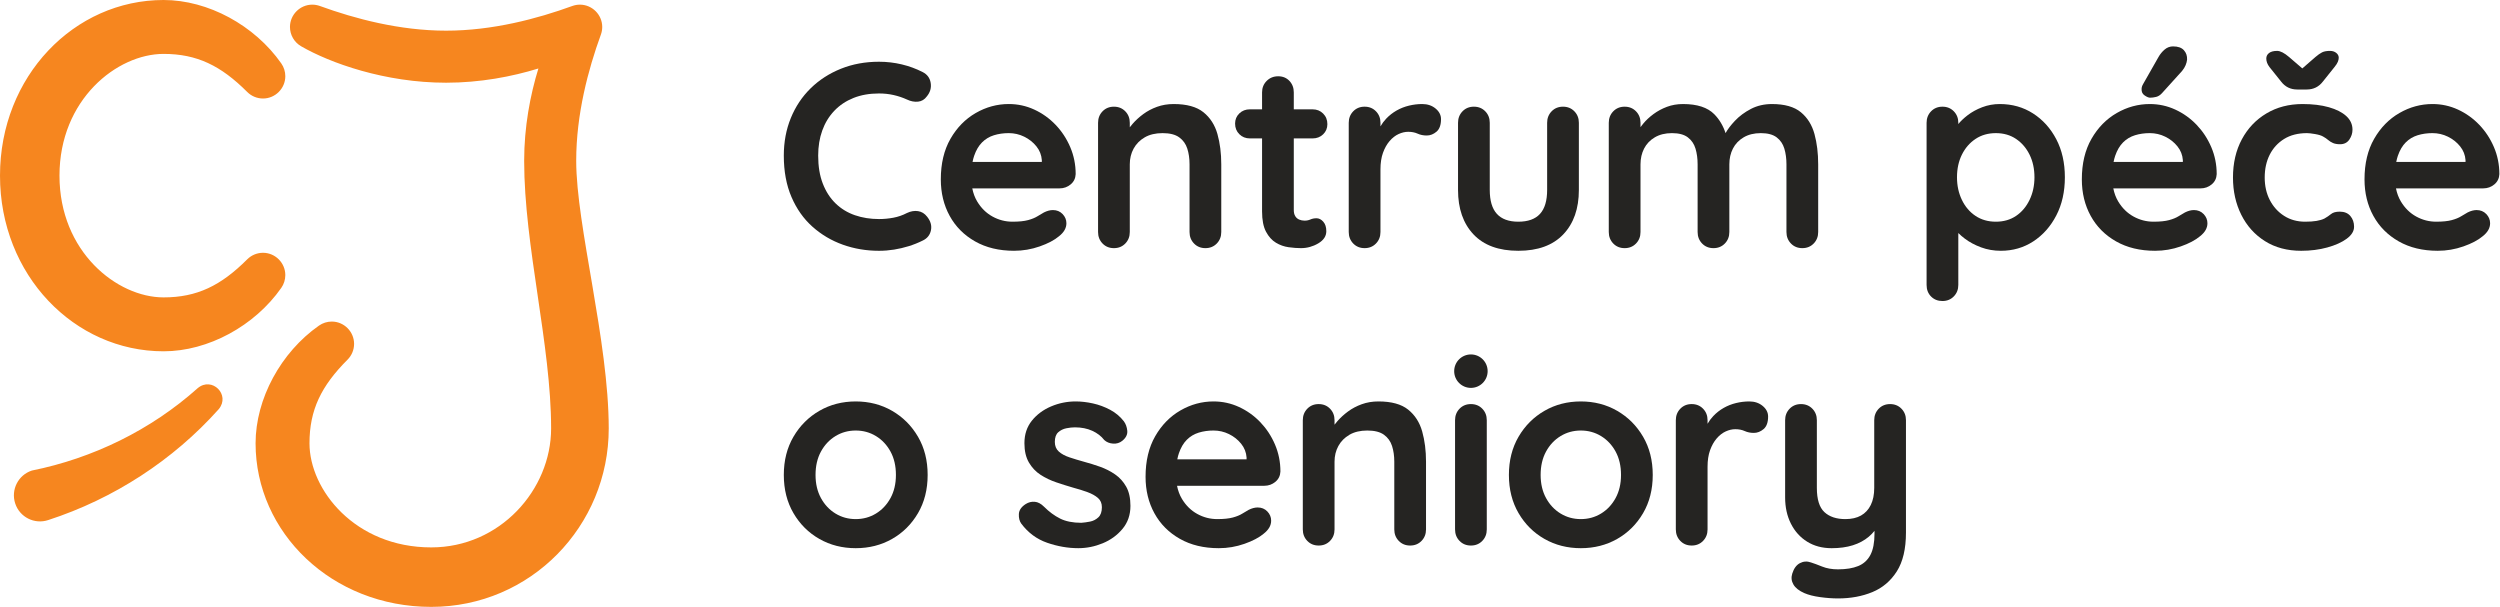
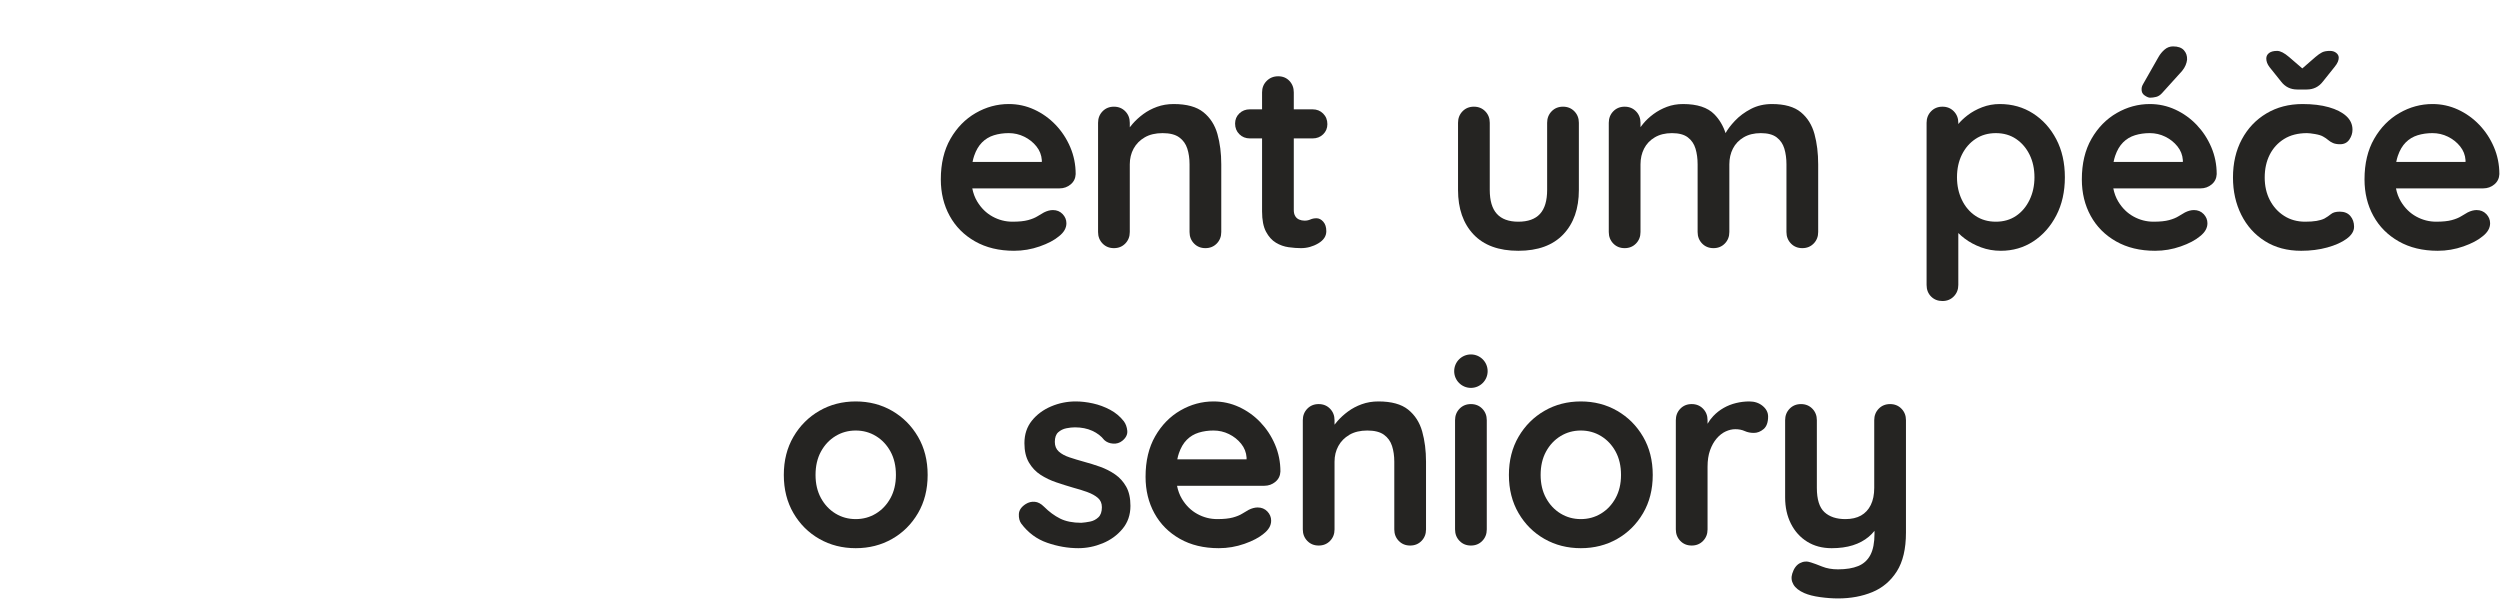
<svg xmlns="http://www.w3.org/2000/svg" version="1.1" id="EXPORT" x="0px" y="0px" viewBox="0 0 2690 653" style="enable-background:new 0 0 2690 653;" xml:space="preserve">
  <style type="text/css">
	.st0{fill:#252422;}
	.st1{fill:#C657A0;}
	.st2{fill:#FFFCFA;}
	.st3{fill:#F6861F;}
	.st4{fill:#0A60C2;}
</style>
  <g>
    <g>
-       <path class="st0" d="M987.764,227.17c-3.89-0.569-7.823,0.098-11.807,1.992c-4.743,2.467-9.673,4.174-14.794,5.121    c-5.121,0.951-10.242,1.422-15.363,1.422c-9.295,0-17.923-1.374-25.89-4.125c-7.966-2.747-14.892-6.97-20.769-12.66    c-5.881-5.69-10.481-12.802-13.798-21.337c-3.32-8.535-4.979-18.586-4.979-30.157c0-9.859,1.467-18.87,4.409-27.027    c2.938-8.153,7.255-15.221,12.945-21.195c5.689-5.975,12.562-10.571,20.626-13.798c8.06-3.223,17.212-4.836,27.454-4.836    c5.499,0,10.763,0.569,15.79,1.707c5.023,1.138,9.815,2.752,14.367,4.836c3.983,1.898,7.917,2.659,11.807,2.276    c3.886-0.378,7.063-2.276,9.531-5.69c3.601-4.361,4.979-9.197,4.125-14.509c-0.854-5.308-3.748-9.197-8.678-11.665    c-7.019-3.601-14.509-6.353-22.476-8.25c-7.966-1.894-16.123-2.845-24.467-2.845c-14.794,0-28.45,2.516-40.968,7.539    c-12.518,5.028-23.378,12.047-32.575,21.053c-9.202,9.011-16.314,19.68-21.338,32.006c-5.027,12.332-7.539,25.796-7.539,40.399    c0,16.883,2.747,31.722,8.251,44.524c5.498,12.803,13.038,23.471,22.617,32.006c9.575,8.535,20.484,14.985,32.718,19.346    s25.178,6.544,38.834,6.544c5.499,0,10.904-0.427,16.217-1.28c5.308-0.854,10.571-2.085,15.79-3.699    c5.214-1.609,10.286-3.649,15.221-6.117c4.738-2.276,7.632-5.926,8.677-10.953c1.04-5.023-0.333-9.909-4.125-14.652    C994.921,229.73,991.649,227.739,987.764,227.17z" />
      <path class="st0" d="M1139.487,254.197c5.308-4.169,7.966-8.819,7.966-13.94c0-3.792-1.378-7.112-4.125-9.958    c-2.752-2.845-6.215-4.267-10.385-4.267c-3.036,0-6.259,0.854-9.673,2.56c-2.089,1.138-4.41,2.516-6.97,4.125    c-2.561,1.614-5.931,2.987-10.101,4.125c-4.174,1.138-9.771,1.707-16.785,1.707c-7.588,0-14.75-1.849-21.479-5.547    c-6.735-3.699-12.233-9.104-16.501-16.217c-2.493-4.155-4.236-8.86-5.272-14.083h93.894c4.553,0,8.535-1.423,11.949-4.268    c3.414-2.845,5.215-6.543,5.405-11.096c0-10.242-1.946-19.915-5.832-29.019c-3.89-9.104-9.152-17.114-15.79-24.04    c-6.641-6.921-14.273-12.376-22.901-16.359c-8.633-3.983-17.781-5.975-27.455-5.975c-12.518,0-24.373,3.228-35.562,9.673    c-11.193,6.45-20.248,15.696-27.169,27.739c-6.926,12.047-10.385,26.601-10.385,43.67c0,14.607,3.174,27.694,9.531,39.261    c6.352,11.571,15.456,20.724,27.312,27.454c11.852,6.735,25.841,10.1,41.964,10.1c9.481,0,18.679-1.565,27.597-4.694    C1127.632,262.021,1134.553,258.372,1139.487,254.197z M1056.697,153.2c3.601-3.601,7.868-6.162,12.803-7.682    c4.93-1.516,10.242-2.276,15.932-2.276c5.877,0,11.425,1.28,16.644,3.84c5.215,2.561,9.575,6.023,13.087,10.384    c3.508,4.366,5.45,9.295,5.832,14.794v1.991h-74.544c0.461-2.35,1.024-4.543,1.712-6.543    C1050.247,161.642,1053.093,156.805,1056.697,153.2z" />
      <path class="st0" d="M1268.849,147.794c4.17,3.036,7.063,7.068,8.678,12.091c1.608,5.028,2.418,10.669,2.418,16.928v72.832    c0,4.934,1.609,9.06,4.836,12.376c3.224,3.32,7.3,4.979,12.233,4.979c4.931,0,9.007-1.658,12.234-4.979    c3.223-3.316,4.836-7.442,4.836-12.376v-72.832c0-11.949-1.378-22.804-4.125-32.575c-2.752-9.767-7.779-17.59-15.078-23.471    c-7.304-5.877-17.973-8.82-32.007-8.82c-6.45,0-12.425,0.996-17.924,2.987c-5.503,1.992-10.433,4.601-14.794,7.824    c-4.365,3.228-8.157,6.686-11.38,10.384c-1.14,1.307-2.179,2.583-3.129,3.83v-4.826c0-4.93-1.614-9.055-4.837-12.375    c-3.228-3.316-7.304-4.979-12.233-4.979c-4.935,0-9.011,1.663-12.233,4.979c-3.228,3.32-4.837,7.446-4.837,12.375v117.499    c0,4.934,1.609,9.06,4.837,12.376c3.223,3.32,7.299,4.979,12.233,4.979c4.93,0,9.006-1.658,12.233-4.979    c3.223-3.316,4.837-7.442,4.837-12.376v-72.832c0-6.259,1.373-11.9,4.125-16.928c2.747-5.023,6.73-9.055,11.949-12.091    c5.214-3.032,11.615-4.552,19.203-4.552C1258.7,143.243,1264.675,144.763,1268.849,147.794z" />
      <path class="st0" d="M1427.113,248.792c0-4.361-1.094-7.775-3.271-10.242c-2.183-2.462-4.602-3.698-7.255-3.698    c-2.467,0-4.649,0.427-6.544,1.28c-1.897,0.854-3.982,1.28-6.259,1.28c-2.089,0-4.031-0.378-5.832-1.138    c-1.805-0.756-3.228-1.991-4.268-3.698c-1.045-1.707-1.564-3.885-1.564-6.543v-77.1h20.199c4.552,0,8.344-1.467,11.38-4.41    c3.032-2.938,4.552-6.588,4.552-10.954c0-4.552-1.52-8.344-4.552-11.38c-3.036-3.032-6.828-4.552-11.38-4.552h-20.199V99.43    c0-4.93-1.565-9.055-4.694-12.376c-3.13-3.316-7.161-4.979-12.092-4.979c-4.934,0-9.06,1.662-12.375,4.979    c-3.321,3.321-4.979,7.446-4.979,12.376v18.208h-13.087c-4.552,0-8.348,1.471-11.38,4.41c-3.036,2.943-4.552,6.592-4.552,10.953    c0,4.552,1.516,8.348,4.552,11.38c3.032,3.036,6.828,4.552,11.38,4.552h13.087v78.522c0,9.295,1.423,16.599,4.268,21.906    c2.846,5.312,6.401,9.247,10.669,11.807c4.268,2.56,8.819,4.174,13.656,4.836c4.836,0.667,9.246,0.996,13.229,0.996    c6.637,0,12.847-1.707,18.635-5.121C1424.22,258.465,1427.113,254.104,1427.113,248.792z" />
-       <path class="st0" d="M1544.697,116.784c-3.89-3.223-8.678-4.837-14.367-4.837c-4.743,0-9.486,0.569-14.226,1.707    c-4.743,1.138-9.202,2.894-13.371,5.264c-4.175,2.374-7.922,5.312-11.238,8.819c-2.35,2.486-4.385,5.235-6.116,8.241v-3.832    c0-4.93-1.614-9.055-4.837-12.375c-3.228-3.316-7.304-4.979-12.233-4.979c-4.935,0-9.011,1.663-12.233,4.979    c-3.228,3.32-4.837,7.446-4.837,12.375v117.499c0,4.934,1.609,9.06,4.837,12.376c3.223,3.32,7.299,4.979,12.233,4.979    c4.93,0,9.006-1.658,12.233-4.979c3.223-3.316,4.837-7.442,4.837-12.376v-67.426c0-6.828,0.897-12.754,2.702-17.781    c1.801-5.023,4.17-9.247,7.112-12.661c2.938-3.414,6.162-5.925,9.674-7.539c3.507-1.609,6.97-2.418,10.384-2.418    c3.792,0,7.157,0.667,10.1,1.992c2.938,1.329,6.21,1.992,9.815,1.992c3.792,0,7.299-1.374,10.526-4.125    c3.223-2.747,4.837-7.255,4.837-13.514C1550.529,123.803,1548.582,120.011,1544.697,116.784z" />
      <path class="st0" d="M1633.714,269.845c21.053,0,37.172-5.877,48.365-17.639c11.188-11.758,16.785-27.69,16.785-47.796v-72.263    c0-4.93-1.613-9.055-4.836-12.375c-3.228-3.316-7.304-4.979-12.233-4.979c-4.935,0-9.011,1.663-12.234,4.979    c-3.227,3.32-4.836,7.446-4.836,12.375v72.263c0,11.571-2.561,20.155-7.682,25.747c-5.121,5.597-12.9,8.393-23.329,8.393    c-10.242,0-17.924-2.796-23.044-8.393c-5.121-5.592-7.682-14.176-7.682-25.747v-72.263c0-4.93-1.614-9.055-4.837-12.375    c-3.228-3.316-7.304-4.979-12.233-4.979c-4.935,0-9.011,1.663-12.233,4.979c-3.228,3.32-4.837,7.446-4.837,12.375v72.263    c0,20.106,5.548,36.038,16.644,47.796C1596.587,263.968,1612.661,269.845,1633.714,269.845z" />
      <path class="st0" d="M1922.223,249.646c0,4.934,1.609,9.06,4.836,12.376c3.224,3.32,7.3,4.979,12.233,4.979    c4.931,0,9.007-1.658,12.234-4.979c3.223-3.316,4.836-7.442,4.836-12.376v-72.832c0-11.949-1.329-22.804-3.982-32.575    c-2.659-9.767-7.54-17.59-14.652-23.471c-7.112-5.877-17.497-8.82-31.152-8.82c-8.349,0-15.888,1.756-22.618,5.264    c-6.734,3.512-12.474,7.779-17.212,12.802c-4.429,4.695-7.767,9.096-10.044,13.209c-2.63-8.001-6.677-14.778-12.147-20.322    c-7.21-7.299-18.399-10.954-33.571-10.954c-6.259,0-12.046,0.996-17.354,2.987c-5.312,1.992-10.148,4.601-14.509,7.824    c-4.365,3.228-8.064,6.686-11.096,10.384c-1.027,1.25-1.97,2.472-2.845,3.668v-4.664c0-4.93-1.614-9.055-4.837-12.375    c-3.228-3.316-7.304-4.979-12.233-4.979c-4.935,0-9.011,1.663-12.233,4.979c-3.228,3.32-4.837,7.446-4.837,12.375v117.499    c0,4.934,1.609,9.06,4.837,12.376c3.223,3.32,7.299,4.979,12.233,4.979c4.93,0,9.006-1.658,12.233-4.979    c3.223-3.316,4.837-7.442,4.837-12.376v-72.832c0-6.259,1.28-11.9,3.841-16.928c2.561-5.023,6.4-9.055,11.521-12.091    c5.121-3.032,11.282-4.552,18.493-4.552c7.396,0,13.087,1.52,17.069,4.552c3.983,3.036,6.73,7.068,8.251,12.091    c1.516,5.028,2.276,10.669,2.276,16.928v72.832c0,4.934,1.608,9.06,4.836,12.376c3.223,3.32,7.299,4.979,12.233,4.979    c4.93,0,9.007-1.658,12.233-4.979c3.224-3.316,4.837-7.442,4.837-12.376v-72.832c0-6.259,1.28-11.9,3.841-16.928    c2.561-5.023,6.401-9.055,11.522-12.091c5.121-3.032,11.282-4.552,18.492-4.552c7.396,0,13.087,1.52,17.07,4.552    c3.982,3.036,6.729,7.068,8.25,12.091c1.516,5.028,2.276,10.669,2.276,16.928V249.646z" />
      <path class="st0" d="M2187.518,122.047c-10.526-6.73-22.432-10.1-35.705-10.1c-6.642,0-12.944,1.138-18.919,3.414    c-5.975,2.276-11.238,5.17-15.79,8.677c-4.085,3.152-7.401,6.299-9.957,9.447v-1.338c0-4.93-1.614-9.055-4.837-12.375    c-3.228-3.316-7.304-4.979-12.233-4.979c-4.935,0-9.011,1.663-12.233,4.979c-3.228,3.32-4.837,7.446-4.837,12.375v174.398    c0,5.121,1.609,9.291,4.837,12.518c3.223,3.223,7.299,4.836,12.233,4.836c4.93,0,9.006-1.663,12.233-4.979    c3.223-3.321,4.837-7.446,4.837-12.376v-55.802c2.012,2.019,4.33,4.023,6.97,6.015c5.023,3.796,10.855,6.926,17.497,9.389    c6.637,2.463,13.749,3.699,21.337,3.699c12.896,0,24.512-3.365,34.852-10.1c10.336-6.73,18.586-16.025,24.752-27.881    c6.161-11.851,9.246-25.556,9.246-41.11c0-15.55-3.085-29.206-9.246-40.968C2206.388,138.028,2198.044,128.782,2187.518,122.047z     M2183.819,215.079c-3.513,7.304-8.349,13.042-14.51,17.212c-6.166,4.174-13.421,6.259-21.765,6.259    c-8.348,0-15.647-2.084-21.906-6.259c-6.259-4.17-11.145-9.909-14.651-17.212c-3.512-7.299-5.264-15.407-5.264-24.325    c0-9.104,1.752-17.212,5.264-24.325c3.507-7.112,8.393-12.753,14.651-16.928c6.259-4.169,13.559-6.259,21.906-6.259    c8.344,0,15.599,2.089,21.765,6.259c6.161,4.174,10.997,9.815,14.51,16.928c3.507,7.113,5.263,15.221,5.263,24.325    C2189.082,199.671,2187.326,207.78,2183.819,215.079z" />
      <path class="st0" d="M2363.535,134.281c-6.641-6.921-14.273-12.376-22.901-16.359c-8.633-3.983-17.781-5.975-27.455-5.975    c-12.518,0-24.373,3.228-35.562,9.673c-11.193,6.45-20.248,15.696-27.169,27.739c-6.926,12.047-10.385,26.601-10.385,43.67    c0,14.607,3.174,27.694,9.531,39.261c6.352,11.571,15.456,20.724,27.312,27.454c11.852,6.735,25.841,10.1,41.964,10.1    c9.481,0,18.679-1.565,27.597-4.694c8.913-3.129,15.834-6.779,20.769-10.954c5.308-4.169,7.966-8.819,7.966-13.94    c0-3.792-1.378-7.112-4.125-9.958c-2.752-2.845-6.215-4.267-10.385-4.267c-3.036,0-6.259,0.854-9.673,2.56    c-2.089,1.138-4.41,2.516-6.97,4.125c-2.561,1.614-5.931,2.987-10.101,4.125c-4.174,1.138-9.771,1.707-16.785,1.707    c-7.588,0-14.75-1.849-21.479-5.547c-6.735-3.699-12.233-9.104-16.501-16.217c-2.493-4.155-4.236-8.86-5.272-14.083h93.894    c4.553,0,8.535-1.423,11.949-4.268c3.414-2.845,5.215-6.543,5.405-11.096c0-10.242-1.946-19.915-5.832-29.019    C2375.436,149.217,2370.173,141.207,2363.535,134.281z M2284.444,153.2c3.601-3.601,7.868-6.162,12.803-7.682    c4.93-1.516,10.242-2.276,15.932-2.276c5.877,0,11.425,1.28,16.644,3.84c5.215,2.561,9.575,6.023,13.087,10.384    c3.508,4.366,5.45,9.295,5.832,14.794v1.991h-74.544c0.461-2.35,1.024-4.543,1.712-6.543    C2277.994,161.642,2280.84,156.805,2284.444,153.2z" />
      <path class="st0" d="M2307.632,102.701c2.369,1.614,4.312,2.418,5.832,2.418c2.085,0,4.268-0.285,6.543-0.854    c2.276-0.569,4.361-1.894,6.26-3.983l21.621-23.898c1.707-2.084,2.987-4.169,3.841-6.259c0.854-2.085,1.374-4.076,1.565-5.975    c0.187-3.983-0.951-7.348-3.414-10.1c-2.468-2.747-6.357-4.125-11.665-4.125c-3.414,0-6.45,1.138-9.104,3.414    c-2.658,2.276-4.837,4.935-6.544,7.966l-16.501,29.019c-1.138,1.898-1.707,3.698-1.707,5.405    C2304.169,98.767,2305.258,101.092,2307.632,102.701z" />
      <path class="st0" d="M2517.62,227.739c-4.175,0-7.304,0.854-9.389,2.561c-2.09,1.707-4.459,3.321-7.112,4.837    c-2.276,1.138-5.121,1.991-8.535,2.56c-3.414,0.569-7.495,0.854-12.233,0.854c-8.535,0-16.074-2.084-22.618-6.259    c-6.543-4.17-11.664-9.815-15.363-16.928c-3.698-7.112-5.548-15.221-5.548-24.325c0-9.291,1.801-17.497,5.406-24.609    c3.601-7.112,8.771-12.753,15.505-16.928c6.73-4.169,14.937-6.259,24.609-6.259c1.894,0,4.787,0.333,8.677,0.996    c3.886,0.667,6.779,1.565,8.678,2.703c2.085,1.138,3.885,2.374,5.405,3.699c1.516,1.329,3.271,2.418,5.264,3.271    c1.991,0.854,4.503,1.28,7.539,1.28c4.36,0,7.682-1.658,9.957-4.979c2.276-3.316,3.414-6.873,3.414-10.669    c0-5.69-2.231-10.571-6.686-14.652c-4.458-4.076-10.718-7.254-18.776-9.531c-8.064-2.276-17.497-3.414-28.309-3.414    c-14.606,0-27.552,3.37-38.834,10.1c-11.286,6.734-20.106,16.03-26.458,27.881c-6.357,11.855-9.531,25.561-9.531,41.11    c0,14.794,2.987,28.166,8.962,40.114c5.975,11.949,14.461,21.387,25.463,28.308c10.997,6.926,23.991,10.384,38.977,10.384    c10.051,0,19.391-1.187,28.023-3.557c8.628-2.369,15.599-5.499,20.91-9.388c5.308-3.885,7.966-8.202,7.966-12.945    c0-4.552-1.329-8.393-3.982-11.522C2526.342,229.304,2522.55,227.739,2517.62,227.739z" />
      <path class="st0" d="M2454.461,87.765c4.36,5.69,10.144,8.535,17.354,8.535h10.242c7.205,0,12.989-2.845,17.354-8.535    l12.518-15.647c1.707-2.085,2.89-3.934,3.557-5.548c0.662-1.609,0.995-3.081,0.995-4.41c0-2.085-0.902-3.841-2.702-5.263    c-1.805-1.423-4.032-2.134-6.687-2.134c-3.604,0-6.449,0.524-8.534,1.564c-2.09,1.045-4.459,2.703-7.113,4.979l-14.165,12.307    l-14.285-12.307c-5.121-4.361-9.389-6.543-12.803-6.543c-3.797,0-6.686,0.76-8.678,2.276c-1.991,1.52-2.987,3.512-2.987,5.975    c0,3.036,1.139,6.072,3.414,9.104L2454.461,87.765z" />
      <path class="st0" d="M2683.479,158.321c-3.89-9.104-9.152-17.114-15.79-24.04c-6.641-6.921-14.273-12.376-22.901-16.359    c-8.633-3.983-17.781-5.975-27.455-5.975c-12.518,0-24.373,3.228-35.562,9.673c-11.193,6.45-20.248,15.696-27.169,27.739    c-6.926,12.047-10.385,26.601-10.385,43.67c0,14.607,3.174,27.694,9.531,39.261c6.352,11.571,15.456,20.724,27.312,27.454    c11.852,6.735,25.841,10.1,41.964,10.1c9.481,0,18.679-1.565,27.597-4.694c8.913-3.129,15.834-6.779,20.769-10.954    c5.308-4.169,7.966-8.819,7.966-13.94c0-3.792-1.378-7.112-4.125-9.958c-2.752-2.845-6.215-4.267-10.385-4.267    c-3.036,0-6.259,0.854-9.673,2.56c-2.089,1.138-4.41,2.516-6.97,4.125c-2.561,1.614-5.931,2.987-10.101,4.125    c-4.174,1.138-9.771,1.707-16.785,1.707c-7.588,0-14.75-1.849-21.479-5.547c-6.735-3.699-12.233-9.104-16.501-16.217    c-2.493-4.155-4.236-8.86-5.272-14.083h93.894c4.553,0,8.535-1.423,11.949-4.268c3.414-2.845,5.215-6.543,5.405-11.096    C2689.312,177.098,2687.365,167.425,2683.479,158.321z M2588.599,153.2c3.601-3.601,7.868-6.162,12.803-7.682    c4.93-1.516,10.242-2.276,15.932-2.276c5.877,0,11.425,1.28,16.644,3.84c5.215,2.561,9.575,6.023,13.087,10.384    c3.508,4.366,5.45,9.295,5.832,14.794v1.991h-74.544c0.461-2.35,1.024-4.543,1.712-6.543    C2582.148,161.642,2584.994,156.805,2588.599,153.2z" />
      <path class="st0" d="M959.883,442.047c-11.665-6.73-24.707-10.1-39.119-10.1c-14.416,0-27.454,3.37-39.118,10.1    c-11.665,6.734-20.96,16.03-27.881,27.881c-6.926,11.855-10.385,25.561-10.385,41.11c0,15.554,3.459,29.259,10.385,41.11    c6.921,11.855,16.216,21.102,27.881,27.739c11.664,6.641,24.702,9.958,39.118,9.958c14.412,0,27.454-3.316,39.119-9.958    c11.664-6.637,20.955-15.883,27.881-27.739c6.922-11.852,10.385-25.556,10.385-41.11c0-15.55-3.463-29.255-10.385-41.11    C980.838,458.077,971.547,448.782,959.883,442.047z M958.176,535.932c-3.89,7.113-9.104,12.66-15.647,16.644    c-6.544,3.983-13.798,5.974-21.765,5.974c-7.966,0-15.221-1.991-21.764-5.974c-6.544-3.983-11.763-9.531-15.647-16.644    c-3.89-7.112-5.833-15.407-5.833-24.894c0-9.673,1.943-18.066,5.833-25.178c3.885-7.113,9.104-12.66,15.647-16.644    c6.543-3.983,13.798-5.974,21.764-5.974c7.967,0,15.221,1.991,21.765,5.974c6.543,3.983,11.758,9.531,15.647,16.644    c3.885,7.112,5.832,15.505,5.832,25.178C964.008,520.525,962.061,528.82,958.176,535.932z" />
      <path class="st0" d="M1199.856,510.47c-4.935-3.414-10.34-6.162-16.217-8.25c-5.881-2.085-11.665-3.885-17.354-5.406    c-5.503-1.516-10.669-3.081-15.505-4.694c-4.837-1.609-8.678-3.698-11.522-6.259c-2.846-2.561-4.268-6.019-4.268-10.384    c0-4.739,1.231-8.202,3.698-10.384c2.463-2.178,5.356-3.601,8.678-4.268c3.315-0.662,6.4-0.996,9.246-0.996    c7.015,0,13.229,1.236,18.635,3.698c5.405,2.467,9.717,5.788,12.944,9.958c2.463,2.276,5.593,3.556,9.389,3.841    c3.792,0.285,7.112-0.711,9.957-2.987c3.983-3.223,5.784-6.828,5.406-10.811c-0.383-3.983-1.614-7.397-3.699-10.242    c-3.982-5.121-8.917-9.247-14.794-12.376c-5.881-3.129-12.047-5.405-18.492-6.828c-6.45-1.422-12.616-2.134-18.492-2.134    c-9.296,0-18.164,1.805-26.601,5.406c-8.442,3.605-15.319,8.726-20.627,15.363c-5.312,6.642-7.966,14.701-7.966,24.183    c0,8.348,1.609,15.27,4.837,20.769c3.223,5.503,7.396,9.913,12.518,13.229c5.121,3.32,10.762,6.023,16.928,8.108    c6.161,2.089,12.185,3.983,18.065,5.69c5.69,1.521,10.855,3.13,15.506,4.836c4.646,1.707,8.393,3.796,11.237,6.259    c2.846,2.467,4.268,5.788,4.268,9.958c0,4.934-1.28,8.584-3.841,10.953c-2.561,2.374-5.548,3.89-8.962,4.552    c-3.414,0.667-6.543,1.093-9.388,1.28c-9.104,0-16.692-1.516-22.761-4.552c-6.072-3.032-11.855-7.299-17.354-12.802    c-3.227-3.223-6.543-4.979-9.957-5.264c-3.414-0.284-6.642,0.525-9.673,2.418c-4.743,3.036-7.211,6.641-7.397,10.811    c-0.191,4.174,0.662,7.588,2.561,10.242c7.397,9.864,16.688,16.741,27.881,20.626c11.189,3.885,22.378,5.833,33.571,5.833    c8.913,0,17.639-1.756,26.174-5.264s15.647-8.677,21.338-15.505c5.689-6.828,8.535-15.079,8.535-24.751    c0-8.344-1.521-15.221-4.553-20.626C1208.769,518.293,1204.786,513.883,1199.856,510.47z" />
      <path class="st0" d="M1356.102,454.281c-6.641-6.921-14.273-12.376-22.901-16.359c-8.633-3.983-17.781-5.975-27.455-5.975    c-12.518,0-24.373,3.228-35.562,9.673c-11.193,6.45-20.248,15.696-27.169,27.739c-6.926,12.047-10.385,26.601-10.385,43.67    c0,14.607,3.174,27.694,9.531,39.261c6.352,11.571,15.456,20.724,27.312,27.454c11.852,6.735,25.841,10.1,41.964,10.1    c9.481,0,18.679-1.565,27.597-4.694c8.913-3.129,15.834-6.779,20.769-10.954c5.308-4.169,7.966-8.819,7.966-13.94    c0-3.792-1.378-7.112-4.125-9.958c-2.752-2.845-6.215-4.267-10.385-4.267c-3.036,0-6.259,0.854-9.673,2.56    c-2.089,1.138-4.41,2.516-6.97,4.125c-2.561,1.614-5.931,2.987-10.101,4.125c-4.174,1.138-9.771,1.707-16.785,1.707    c-7.588,0-14.75-1.849-21.479-5.547c-6.735-3.699-12.233-9.104-16.501-16.217c-2.493-4.155-4.236-8.86-5.272-14.083h93.894    c4.553,0,8.535-1.423,11.949-4.268c3.414-2.845,5.215-6.543,5.405-11.096c0-10.242-1.946-19.915-5.832-29.019    C1368.002,469.217,1362.739,461.207,1356.102,454.281z M1277.011,473.2c3.601-3.601,7.868-6.162,12.803-7.682    c4.93-1.516,10.242-2.276,15.932-2.276c5.877,0,11.425,1.28,16.644,3.84c5.215,2.561,9.575,6.023,13.087,10.384    c3.508,4.366,5.45,9.295,5.832,14.794v1.991h-74.544c0.461-2.35,1.024-4.543,1.712-6.543    C1270.561,481.642,1273.406,476.805,1277.011,473.2z" />
      <path class="st0" d="M1515.194,440.767c-7.304-5.877-17.973-8.82-32.007-8.82c-6.45,0-12.425,0.996-17.924,2.987    c-5.503,1.992-10.433,4.601-14.794,7.824c-4.365,3.228-8.157,6.686-11.38,10.384c-1.14,1.307-2.179,2.583-3.129,3.83v-4.826    c0-4.93-1.614-9.055-4.837-12.375c-3.228-3.316-7.304-4.979-12.233-4.979c-4.935,0-9.011,1.663-12.233,4.979    c-3.228,3.32-4.837,7.446-4.837,12.375v117.499c0,4.934,1.609,9.06,4.837,12.376c3.223,3.32,7.299,4.979,12.233,4.979    c4.93,0,9.006-1.658,12.233-4.979c3.223-3.316,4.837-7.442,4.837-12.376v-72.832c0-6.259,1.373-11.9,4.125-16.928    c2.747-5.023,6.73-9.055,11.949-12.091c5.214-3.032,11.615-4.552,19.203-4.552c7.775,0,13.75,1.52,17.924,4.552    c4.17,3.036,7.063,7.068,8.678,12.091c1.608,5.028,2.418,10.669,2.418,16.928v72.832c0,4.934,1.609,9.06,4.836,12.376    c3.224,3.32,7.3,4.979,12.233,4.979c4.931,0,9.007-1.658,12.234-4.979c3.223-3.316,4.836-7.442,4.836-12.376v-72.832    c0-11.949-1.378-22.804-4.125-32.575C1527.521,454.472,1522.493,446.648,1515.194,440.767z" />
      <path class="st0" d="M1582.703,434.792c-4.935,0-9.011,1.663-12.233,4.979c-3.228,3.32-4.837,7.446-4.837,12.375v117.499    c0,4.934,1.609,9.06,4.837,12.376c3.223,3.32,7.299,4.979,12.233,4.979c4.93,0,9.006-1.658,12.233-4.979    c3.223-3.316,4.836-7.442,4.836-12.376V452.147c0-4.93-1.613-9.055-4.836-12.375    C1591.709,436.455,1587.633,434.792,1582.703,434.792z" />
      <circle class="st0" cx="1582.703" cy="399.372" r="18" />
      <path class="st0" d="M1740.087,442.047c-11.665-6.73-24.707-10.1-39.119-10.1c-14.416,0-27.454,3.37-39.118,10.1    c-11.665,6.734-20.96,16.03-27.881,27.881c-6.926,11.855-10.385,25.561-10.385,41.11c0,15.554,3.459,29.259,10.385,41.11    c6.921,11.855,16.216,21.102,27.881,27.739c11.664,6.641,24.702,9.958,39.118,9.958c14.412,0,27.454-3.316,39.119-9.958    c11.664-6.637,20.955-15.883,27.881-27.739c6.922-11.852,10.385-25.556,10.385-41.11c0-15.55-3.463-29.255-10.385-41.11    C1761.042,458.077,1751.751,448.782,1740.087,442.047z M1738.38,535.932c-3.89,7.113-9.104,12.66-15.647,16.644    c-6.544,3.983-13.798,5.974-21.765,5.974c-7.966,0-15.221-1.991-21.764-5.974c-6.544-3.983-11.763-9.531-15.647-16.644    c-3.89-7.112-5.833-15.407-5.833-24.894c0-9.673,1.943-18.066,5.833-25.178c3.885-7.113,9.104-12.66,15.647-16.644    c6.543-3.983,13.798-5.974,21.764-5.974c7.967,0,15.221,1.991,21.765,5.974c6.543,3.983,11.758,9.531,15.647,16.644    c3.885,7.112,5.832,15.505,5.832,25.178C1744.212,520.525,1742.265,528.82,1738.38,535.932z" />
      <path class="st0" d="M1896.646,436.784c-3.89-3.223-8.678-4.837-14.367-4.837c-4.743,0-9.486,0.569-14.226,1.707    c-4.743,1.138-9.202,2.894-13.371,5.264c-4.175,2.374-7.922,5.312-11.238,8.819c-2.35,2.486-4.385,5.235-6.116,8.241v-3.832    c0-4.93-1.614-9.055-4.837-12.375c-3.228-3.316-7.304-4.979-12.233-4.979c-4.935,0-9.011,1.663-12.233,4.979    c-3.228,3.32-4.837,7.446-4.837,12.375v117.499c0,4.934,1.609,9.06,4.837,12.376c3.223,3.32,7.299,4.979,12.233,4.979    c4.93,0,9.006-1.658,12.233-4.979c3.223-3.316,4.837-7.442,4.837-12.376v-67.426c0-6.828,0.897-12.754,2.702-17.781    c1.801-5.023,4.17-9.247,7.112-12.661c2.938-3.414,6.162-5.925,9.674-7.539c3.507-1.609,6.97-2.418,10.384-2.418    c3.792,0,7.157,0.667,10.1,1.992c2.938,1.329,6.21,1.992,9.815,1.992c3.792,0,7.299-1.374,10.526-4.125    c3.223-2.747,4.837-7.255,4.837-13.514C1902.478,443.803,1900.53,440.011,1896.646,436.784z" />
      <path class="st0" d="M2033.743,434.792c-4.935,0-9.011,1.663-12.234,4.979c-3.227,3.32-4.836,7.446-4.836,12.375v72.832    c0,7.21-1.236,13.327-3.698,18.35c-2.468,5.028-5.975,8.82-10.527,11.38c-4.552,2.56-10.148,3.84-16.785,3.84    c-9.673,0-17.212-2.511-22.617-7.539c-5.406-5.023-8.108-13.701-8.108-26.032v-72.832c0-4.93-1.614-9.055-4.837-12.375    c-3.228-3.316-7.304-4.979-12.233-4.979c-4.935,0-9.011,1.663-12.233,4.979c-3.228,3.32-4.837,7.446-4.837,12.375v83.074    c0,10.624,2.085,20.057,6.26,28.308c4.169,8.25,10.002,14.701,17.496,19.346c7.49,4.646,16.261,6.971,26.316,6.971    c8.535,0,16.119-1.045,22.76-3.13c6.637-2.084,12.376-5.166,17.213-9.246c2.21-1.863,4.243-3.966,6.116-6.285v3.013    c0,9.673-1.472,17.306-4.409,22.902c-2.943,5.592-7.304,9.575-13.087,11.949c-5.788,2.369-13.043,3.556-21.765,3.556    c-6.45,0-12.141-0.996-17.07-2.987c-4.934-1.991-8.917-3.463-11.949-4.41c-4.174-1.521-8.156-1.28-11.948,0.711    c-3.797,1.991-6.544,5.734-8.251,11.238c-1.329,4.169-0.902,8.108,1.28,11.807c2.179,3.698,6.117,6.779,11.807,9.246    c4.361,1.894,9.958,3.316,16.786,4.268c6.827,0.947,13.273,1.423,19.346,1.423c13.656,0,25.982-2.276,36.985-6.828    c10.997-4.552,19.772-11.998,26.315-22.333c6.544-10.34,9.815-24.231,9.815-41.679V452.147c0-4.93-1.613-9.055-4.836-12.375    C2042.749,436.455,2038.673,434.792,2033.743,434.792z" />
    </g>
-     <path class="st3" d="M0,189C0,81.966,80,0,176,0c47.936,0,97.981,27.277,126.66,68.234C305.484,72.268,307,77.075,307,82   c0,13.166-10.834,24-24,24c-6.363,0-12.471-2.53-16.971-7.029C237.745,70.686,212,58,176,58c-50,0-112,49-112,131s62,131,112,131   c36,0,61.745-12.686,90.029-40.971C270.529,274.53,276.637,272,283,272c13.166,0,24,10.834,24,24c0,4.925-1.516,9.732-4.34,13.766   C273.981,350.723,223.936,378,176,378C80,378,0,296.034,0,189z M620,173c0-50.005,12.872-98.204,26.553-135.792   C647.51,34.578,648,31.8,648,29c0-13.166-10.834-24-24-24c-2.8,0-5.578,0.49-8.208,1.447C578.204,20.128,530.005,33,480,33   S381.796,20.128,344.208,6.447C341.578,5.49,338.8,5,336,5c-13.166,0-24,10.834-24,24c0,8.564,4.584,16.503,12,20.785   C355.177,67.785,414.149,89,480,89c36.385,0,70.658-6.482,99.315-15.315C570.482,102.342,564,136.615,564,173c0,92,29,198,29,288   c0,65.999-55,128-129,128c-82,0-131-62-131-112c0-36,12.686-61.745,40.971-90.029C378.47,382.471,381,376.363,381,370   c0-13.166-10.834-24-24-24c-4.925,0-9.732,1.516-13.766,4.34C302.277,379.019,275,429.064,275,477c0,96,81.966,176,189,176   s191-87,191-192C655,367,620,243,620,173z M212.686,417.686c-50.386,45.04-112.709,75.37-178.367,88.618   c-14.73,4.802-22.779,20.636-17.976,35.366c4.82,14.812,20.825,22.857,35.589,17.904c70.415-22.875,134.381-64.419,183.382-119.26   C248.274,424.882,228.124,404.727,212.686,417.686z" />
  </g>
</svg>